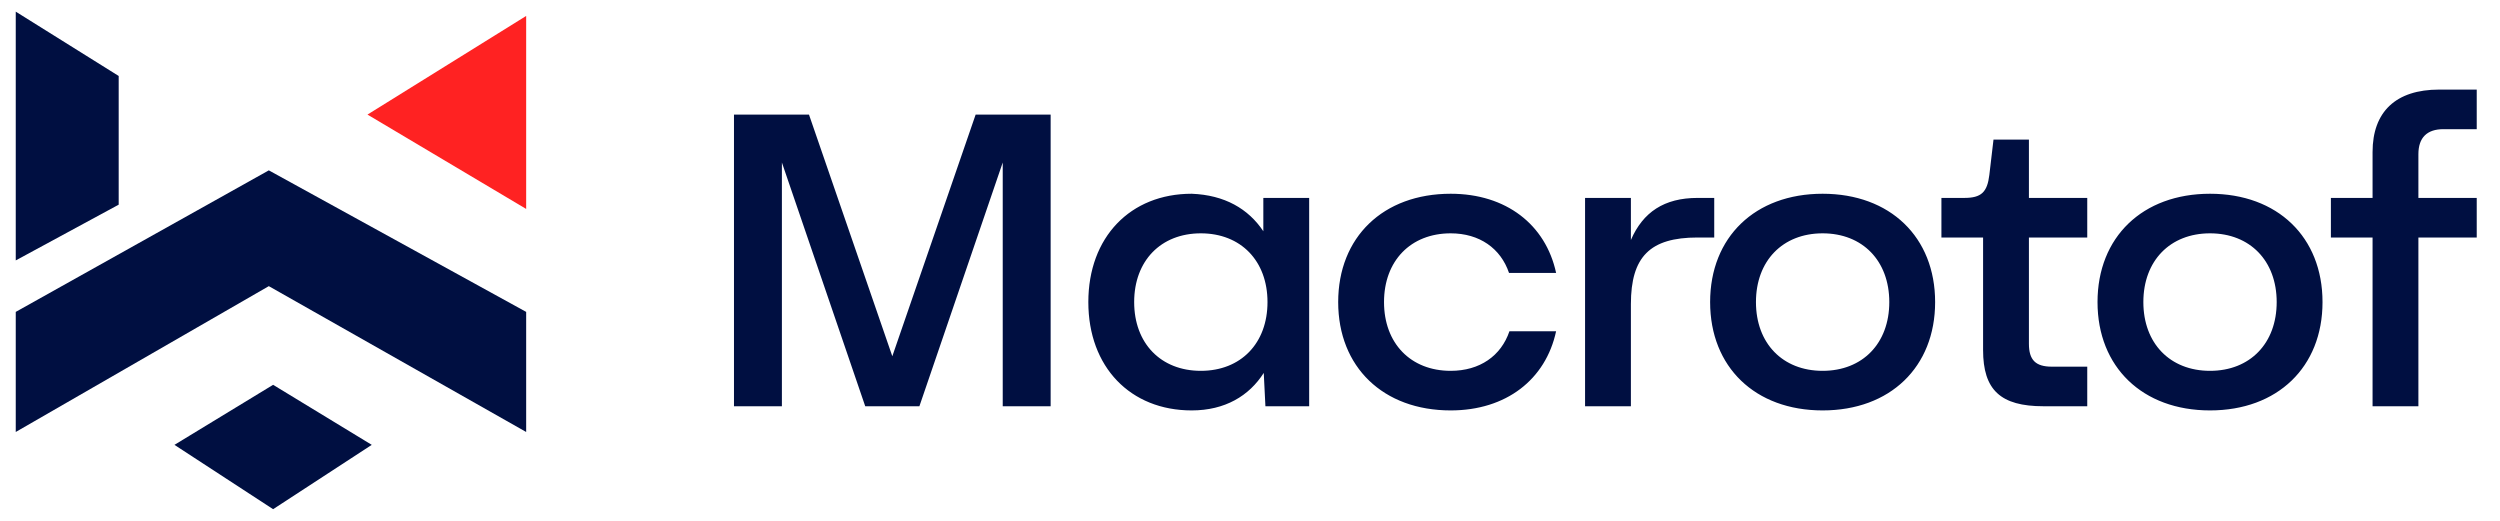
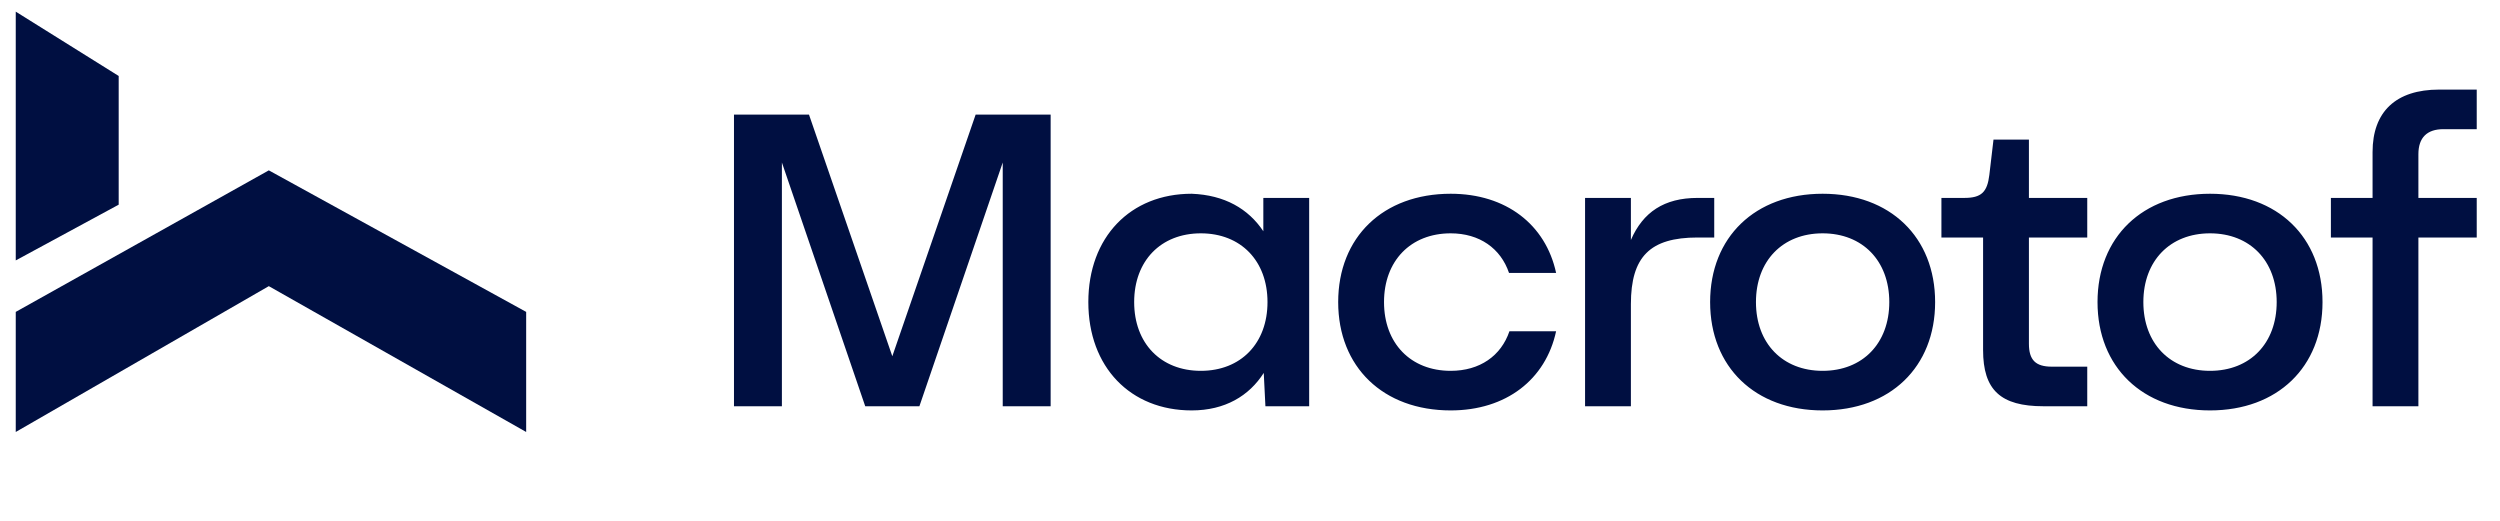
<svg xmlns="http://www.w3.org/2000/svg" width="120" height="25" viewBox="0 0 120 25" fill="none">
-   <path d="M0.756 12.5V0.559L5.697 3.647V9.824L0.756 12.5Z" fill="#000F41" />
+   <path d="M0.756 12.5V0.559L5.697 3.647V9.824L0.756 12.5" fill="#000F41" />
  <path d="M0.756 20.735V14.971L12.903 8.177L25.256 14.971V20.735L12.903 13.735L0.756 20.735Z" fill="#000F41" />
-   <path d="M25.256 10.029V0.765L17.639 5.5L25.256 10.029Z" fill="#FF2222" />
-   <path d="M13.109 18.471L8.374 21.353L13.109 24.441L17.844 21.353L13.109 18.471Z" fill="#000F41" />
  <path d="M46.831 5.5H50.431V19.5H48.131V7.8L44.131 19.5H41.531L37.531 7.8V19.5H35.231V5.5H38.831L42.831 17.1L46.831 5.5ZM60.74 19.5L60.66 17.9C59.96 19 58.8 19.7 57.2 19.7C54.26 19.7 52.24 17.62 52.24 14.5C52.24 11.38 54.26 9.3 57.2 9.3C58.78 9.36 59.92 10.02 60.64 11.1V9.5H62.84V19.5H60.74ZM57.64 17.8C59.56 17.8 60.84 16.48 60.84 14.5C60.84 12.52 59.56 11.2 57.64 11.2C55.72 11.2 54.44 12.52 54.44 14.5C54.44 16.48 55.72 17.8 57.64 17.8ZM74.693 15.9C74.193 18.22 72.293 19.7 69.633 19.7C66.393 19.7 64.233 17.62 64.233 14.5C64.233 11.38 66.393 9.3 69.633 9.3C72.293 9.3 74.193 10.78 74.693 13.1H72.433C72.033 11.92 71.013 11.2 69.633 11.2C67.713 11.2 66.433 12.52 66.433 14.5C66.433 16.48 67.713 17.8 69.633 17.8C71.033 17.8 72.053 17.08 72.453 15.9H74.693ZM76.083 19.5V9.5H78.283V11.52C78.863 10.18 79.883 9.5 81.483 9.5H82.283V11.4H81.483C79.203 11.4 78.283 12.32 78.283 14.6V19.5H76.083ZM87.486 9.3C90.726 9.3 92.886 11.38 92.886 14.5C92.886 17.62 90.726 19.7 87.486 19.7C84.246 19.7 82.086 17.62 82.086 14.5C82.086 11.38 84.246 9.3 87.486 9.3ZM87.486 17.8C89.406 17.8 90.686 16.48 90.686 14.5C90.686 12.52 89.406 11.2 87.486 11.2C85.566 11.2 84.286 12.52 84.286 14.5C84.286 16.48 85.566 17.8 87.486 17.8ZM98.088 19.5C96.028 19.5 95.188 18.72 95.188 16.8V11.4H93.188V9.5H94.288C95.108 9.5 95.388 9.22 95.488 8.4L95.688 6.7H97.388V9.5H100.188V11.4H97.388V16.5C97.388 17.28 97.708 17.6 98.488 17.6H100.188V19.5H98.088ZM106.081 9.3C109.321 9.3 111.481 11.38 111.481 14.5C111.481 17.62 109.321 19.7 106.081 19.7C102.841 19.7 100.681 17.62 100.681 14.5C100.681 11.38 102.841 9.3 106.081 9.3ZM106.081 17.8C108.001 17.8 109.281 16.48 109.281 14.5C109.281 12.52 108.001 11.2 106.081 11.2C104.161 11.2 102.881 12.52 102.881 14.5C102.881 16.48 104.161 17.8 106.081 17.8ZM113.883 7.3C113.883 5.36 115.003 4.3 117.083 4.3H118.883V6.2H117.283C116.503 6.2 116.083 6.6 116.083 7.4V9.5H118.883V11.4H116.083V19.5H113.883V11.4H111.883V9.5H113.883V7.3Z" fill="#000F41" />
</svg>